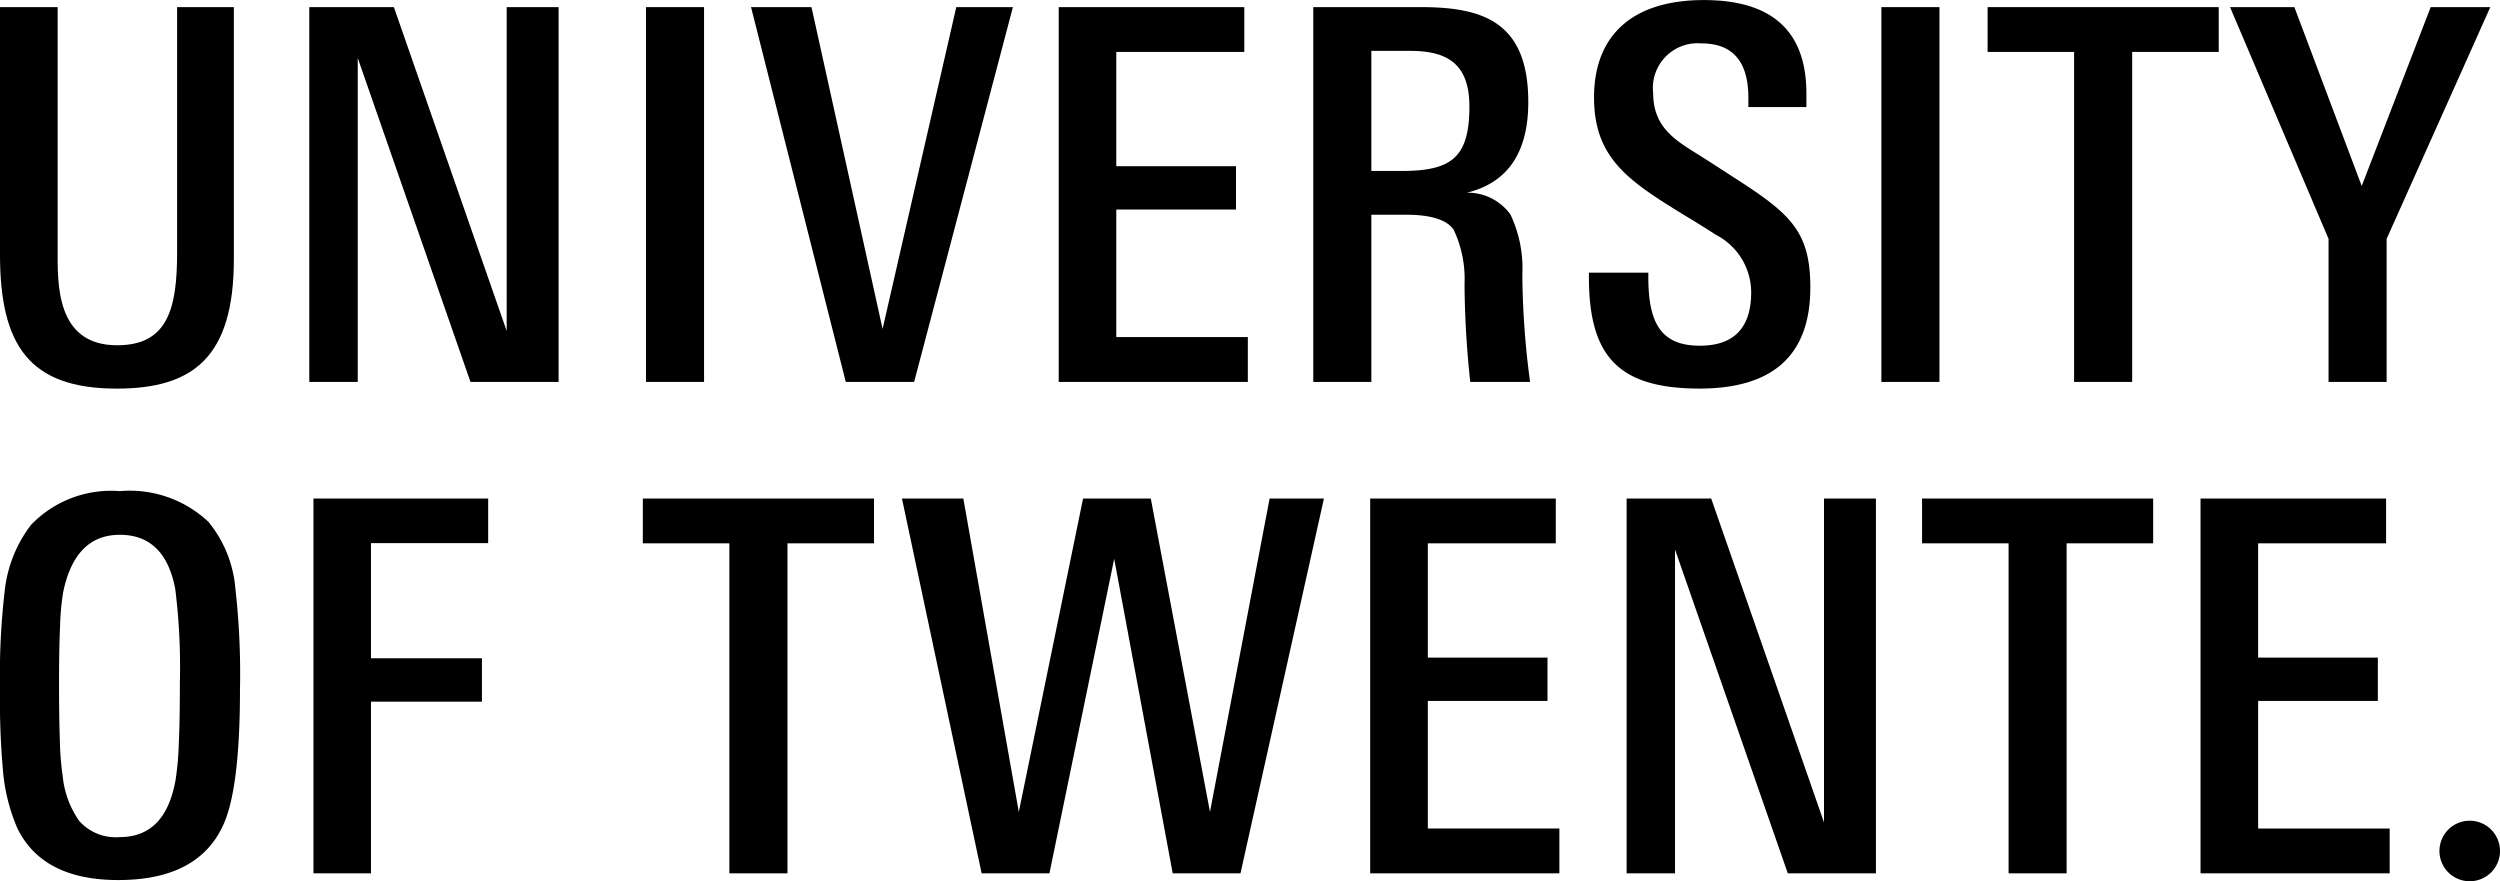
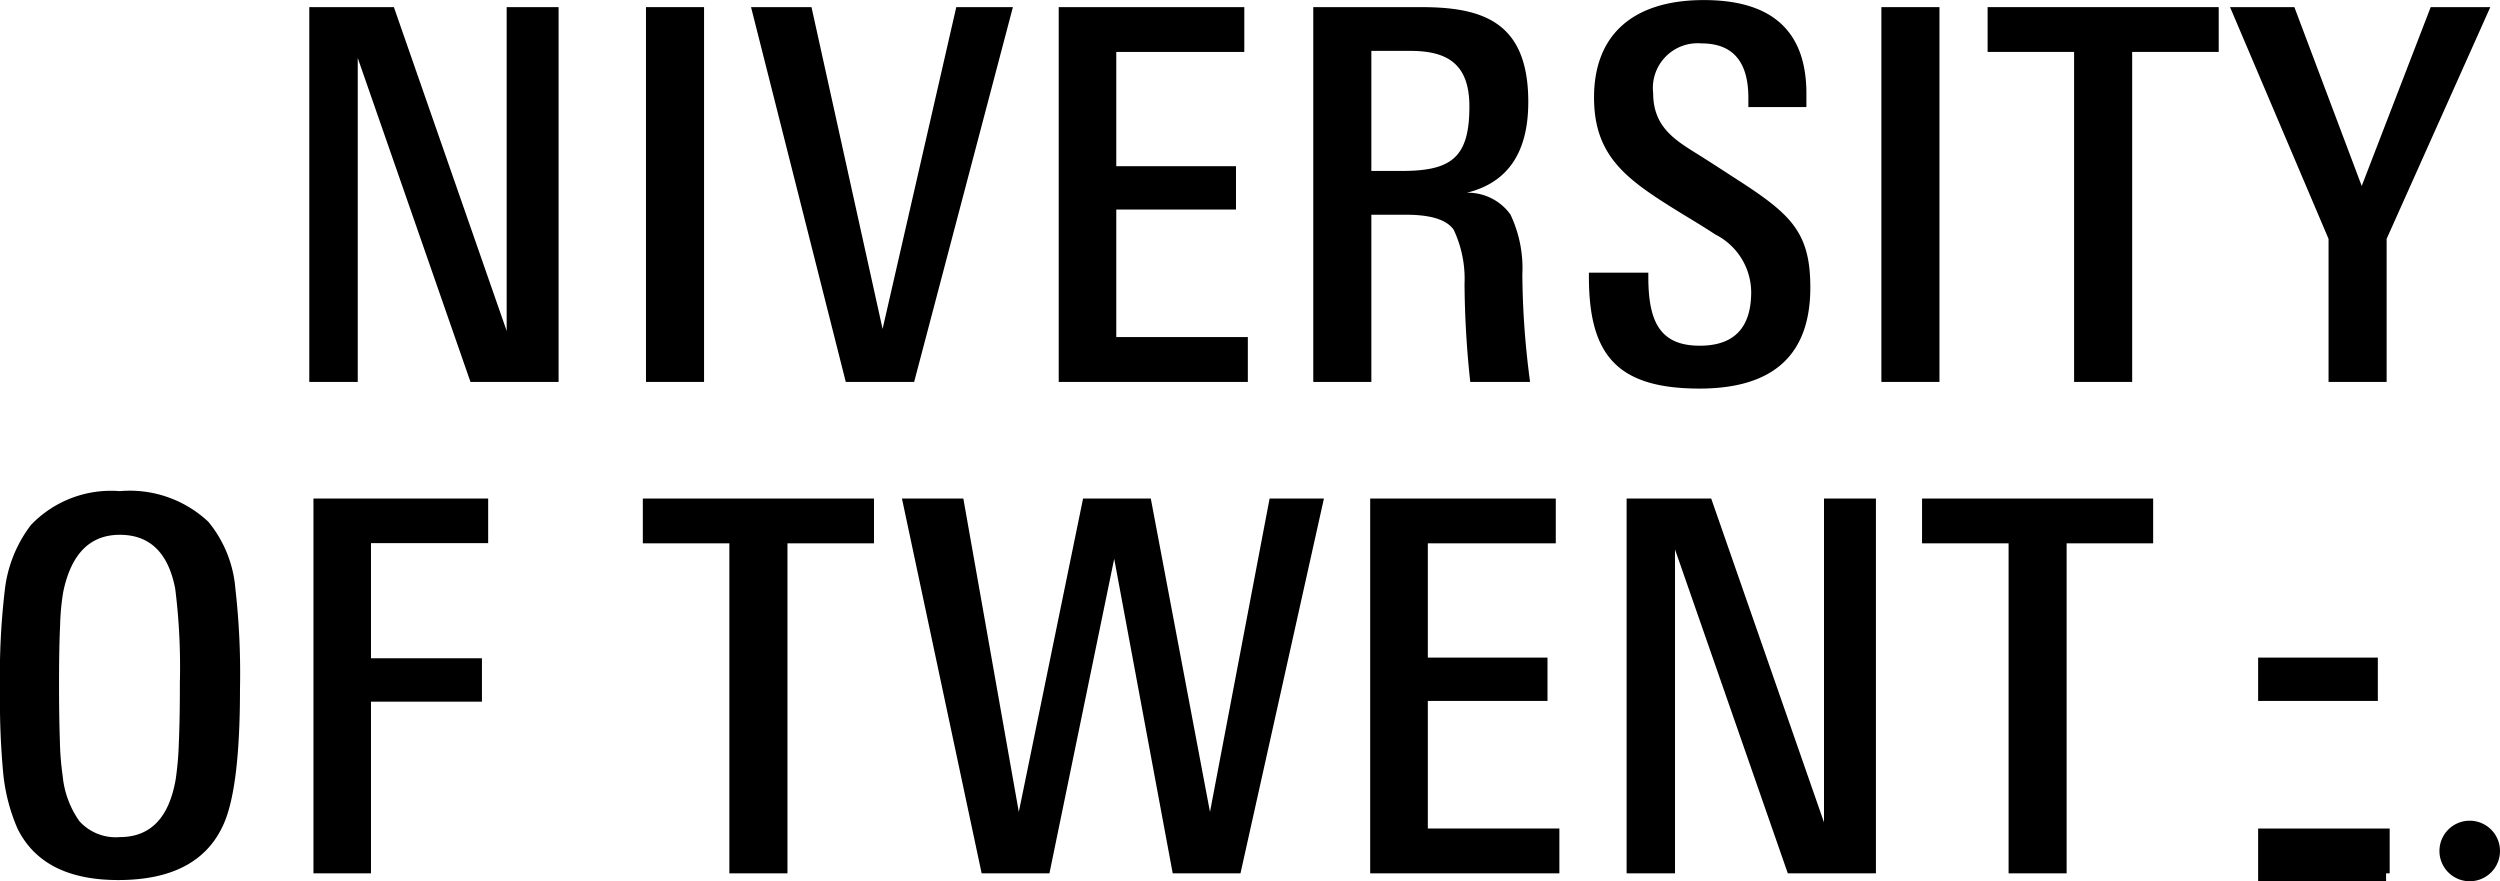
<svg xmlns="http://www.w3.org/2000/svg" width="114.028" height="40.2" viewBox="0 0 114.028 40.2">
  <g id="Group_760" data-name="Group 760" transform="translate(-60.179 -54.052)">
-     <path id="Path_569" data-name="Path 569" d="M70.846,65.668c0,4.485-1.858,5.911-5.345,5.911-4,0-5.322-1.986-5.322-6.126V54.179h2.629V65.248c0,1.51-.1,4.354,2.713,4.354,2.322,0,2.736-1.689,2.736-4.237V54.179h2.588Z" transform="translate(0 0.198)" />
    <path id="Path_570" data-name="Path 570" d="M96.514,80.03,91.369,65.257V80.03H89.162V62.935H93.02l5.145,14.77V62.935h2.368V80.03Z" transform="translate(45.209 13.856)" />
    <path id="Path_571" data-name="Path 571" d="M73.042,71.274,67.9,56.5V71.274H65.69V54.179h3.858l5.145,14.77V54.179h2.368V71.274Z" transform="translate(8.596 0.198)" />
    <path id="Path_572" data-name="Path 572" d="M71.689,71.274V54.179h2.649V71.274Z" transform="translate(17.954 0.198)" />
    <path id="Path_573" data-name="Path 573" d="M93.7,71.274V54.179h2.649V71.274Z" transform="translate(52.291 0.198)" />
    <path id="Path_574" data-name="Path 574" d="M81,71.274H77.882L73.561,54.179h2.757l3.243,14.678,3.361-14.678h2.583Z" transform="translate(20.874 0.198)" />
    <path id="Path_575" data-name="Path 575" d="M79.043,71.274V54.179h8.465v2.043H81.669v5.212h5.46V63.41h-5.46v5.819h6v2.045Z" transform="translate(29.425 0.198)" />
    <path id="Path_576" data-name="Path 576" d="M84.593,80.03V62.935h8.465v2.043H87.222V70.19H92.68v1.976H87.222v5.819h6V80.03Z" transform="translate(38.082 13.856)" />
-     <path id="Path_577" data-name="Path 577" d="M99.388,80.03V62.935h8.463v2.043h-5.836V70.19h5.46v1.976h-5.46v5.819h6V80.03Z" transform="translate(61.16 13.856)" />
+     <path id="Path_577" data-name="Path 577" d="M99.388,80.03h8.463v2.043h-5.836V70.19h5.46v1.976h-5.46v5.819h6V80.03Z" transform="translate(61.16 13.856)" />
    <path id="Path_578" data-name="Path 578" d="M90.739,71.274a43.87,43.87,0,0,1-.261-4.475,5.26,5.26,0,0,0-.494-2.465c-.315-.456-1.039-.686-2.173-.686H86.228v7.626H83.579V54.179h4.915c2.829,0,4.892.678,4.892,4.326q0,3.452-2.8,4.139a2.393,2.393,0,0,1,1.984.991,5.707,5.707,0,0,1,.545,2.739,38.341,38.341,0,0,0,.353,4.9ZM90.7,58.712c0-1.981-1.047-2.537-2.7-2.537H86.228v5.476h1.38C89.874,61.651,90.7,61.05,90.7,58.712Z" transform="translate(36.5 0.198)" />
    <path id="Path_579" data-name="Path 579" d="M98.589,67.166q0,4.6-5.038,4.61c-3.76,0-5.061-1.51-5.061-5.1V66.49H91.2v.187c0,2.03.52,3.143,2.345,3.143q2.346,0,2.347-2.445a2.968,2.968,0,0,0-1.633-2.626c-.361-.238-.842-.538-1.444-.9-2.524-1.551-4.091-2.583-4.091-5.355,0-2.831,1.751-4.439,5.007-4.439q4.681,0,4.679,4.267v.614H95.763v-.425q0-2.484-2.148-2.48A2.04,2.04,0,0,0,91.421,58.3c0,1.7,1.206,2.25,2.342,2.982.394.251.8.512,1.206.778C97.644,63.769,98.589,64.55,98.589,67.166Z" transform="translate(44.161 0)" />
    <path id="Path_580" data-name="Path 580" d="M102.188,56.222V71.274H99.539V56.222H95.594V54.179h10.541v2.043Z" transform="translate(55.242 0.198)" />
    <path id="Path_581" data-name="Path 581" d="M78.23,64.978V80.03H75.58V64.978H71.633V62.935H82.177v2.043Z" transform="translate(17.866 13.856)" />
    <path id="Path_582" data-name="Path 582" d="M101.02,64.978V80.03H98.373V64.978H94.426V62.935h10.541v2.043Z" transform="translate(53.42 13.856)" />
    <path id="Path_583" data-name="Path 583" d="M91.691,80.03H88.6L85.931,65.684,82.977,80.03H79.885L76.25,62.935h2.8L81.58,77.229l2.931-14.294H87.6l2.7,14.294,2.719-14.294h2.478Z" transform="translate(25.068 13.856)" />
    <path id="Path_584" data-name="Path 584" d="M106.407,70.062a1.381,1.381,0,1,1-1.382-1.387A1.383,1.383,0,0,1,106.407,70.062Z" transform="translate(67.8 22.81)" />
    <g id="Group_763" data-name="Group 763" transform="translate(60.179 54.377)">
      <path id="Path_585" data-name="Path 585" d="M107.056,64.749v6.525h-2.649V64.749l-4.493-10.57h2.934l3.072,8.158,3.146-8.158h2.719Z" transform="translate(1.801 -54.179)" />
      <path id="Path_586" data-name="Path 586" d="M71.125,71.836q0,4.638-.8,6.269-1.16,2.434-4.754,2.434-3.429,0-4.59-2.34a8.388,8.388,0,0,1-.66-2.578,35.652,35.652,0,0,1-.141-3.76,33.126,33.126,0,0,1,.212-4.493,6.007,6.007,0,0,1,1.2-3.026A5.054,5.054,0,0,1,65.642,62.8a5.236,5.236,0,0,1,4.042,1.4,5.485,5.485,0,0,1,1.229,3.028A34.322,34.322,0,0,1,71.125,71.836Zm-2.742-.307a28.582,28.582,0,0,0-.212-4.277q-.472-2.461-2.529-2.46-2.035,0-2.578,2.6a10.813,10.813,0,0,0-.143,1.515q-.05,1.037-.049,2.7c0,1.024.013,1.884.038,2.575a12.956,12.956,0,0,0,.128,1.61,4.269,4.269,0,0,0,.758,2.056,2.229,2.229,0,0,0,1.846.732q2.1,0,2.552-2.647a14.057,14.057,0,0,0,.141-1.633Q68.385,73.21,68.383,71.529Z" transform="translate(-60.179 -40.724)" />
      <path id="Path_587" data-name="Path 587" d="M68.388,64.97v5.25h5.061V72.2H68.388V80.03H65.764V62.935h7.969V64.97Z" transform="translate(-51.467 -40.521)" />
    </g>
  </g>
</svg>